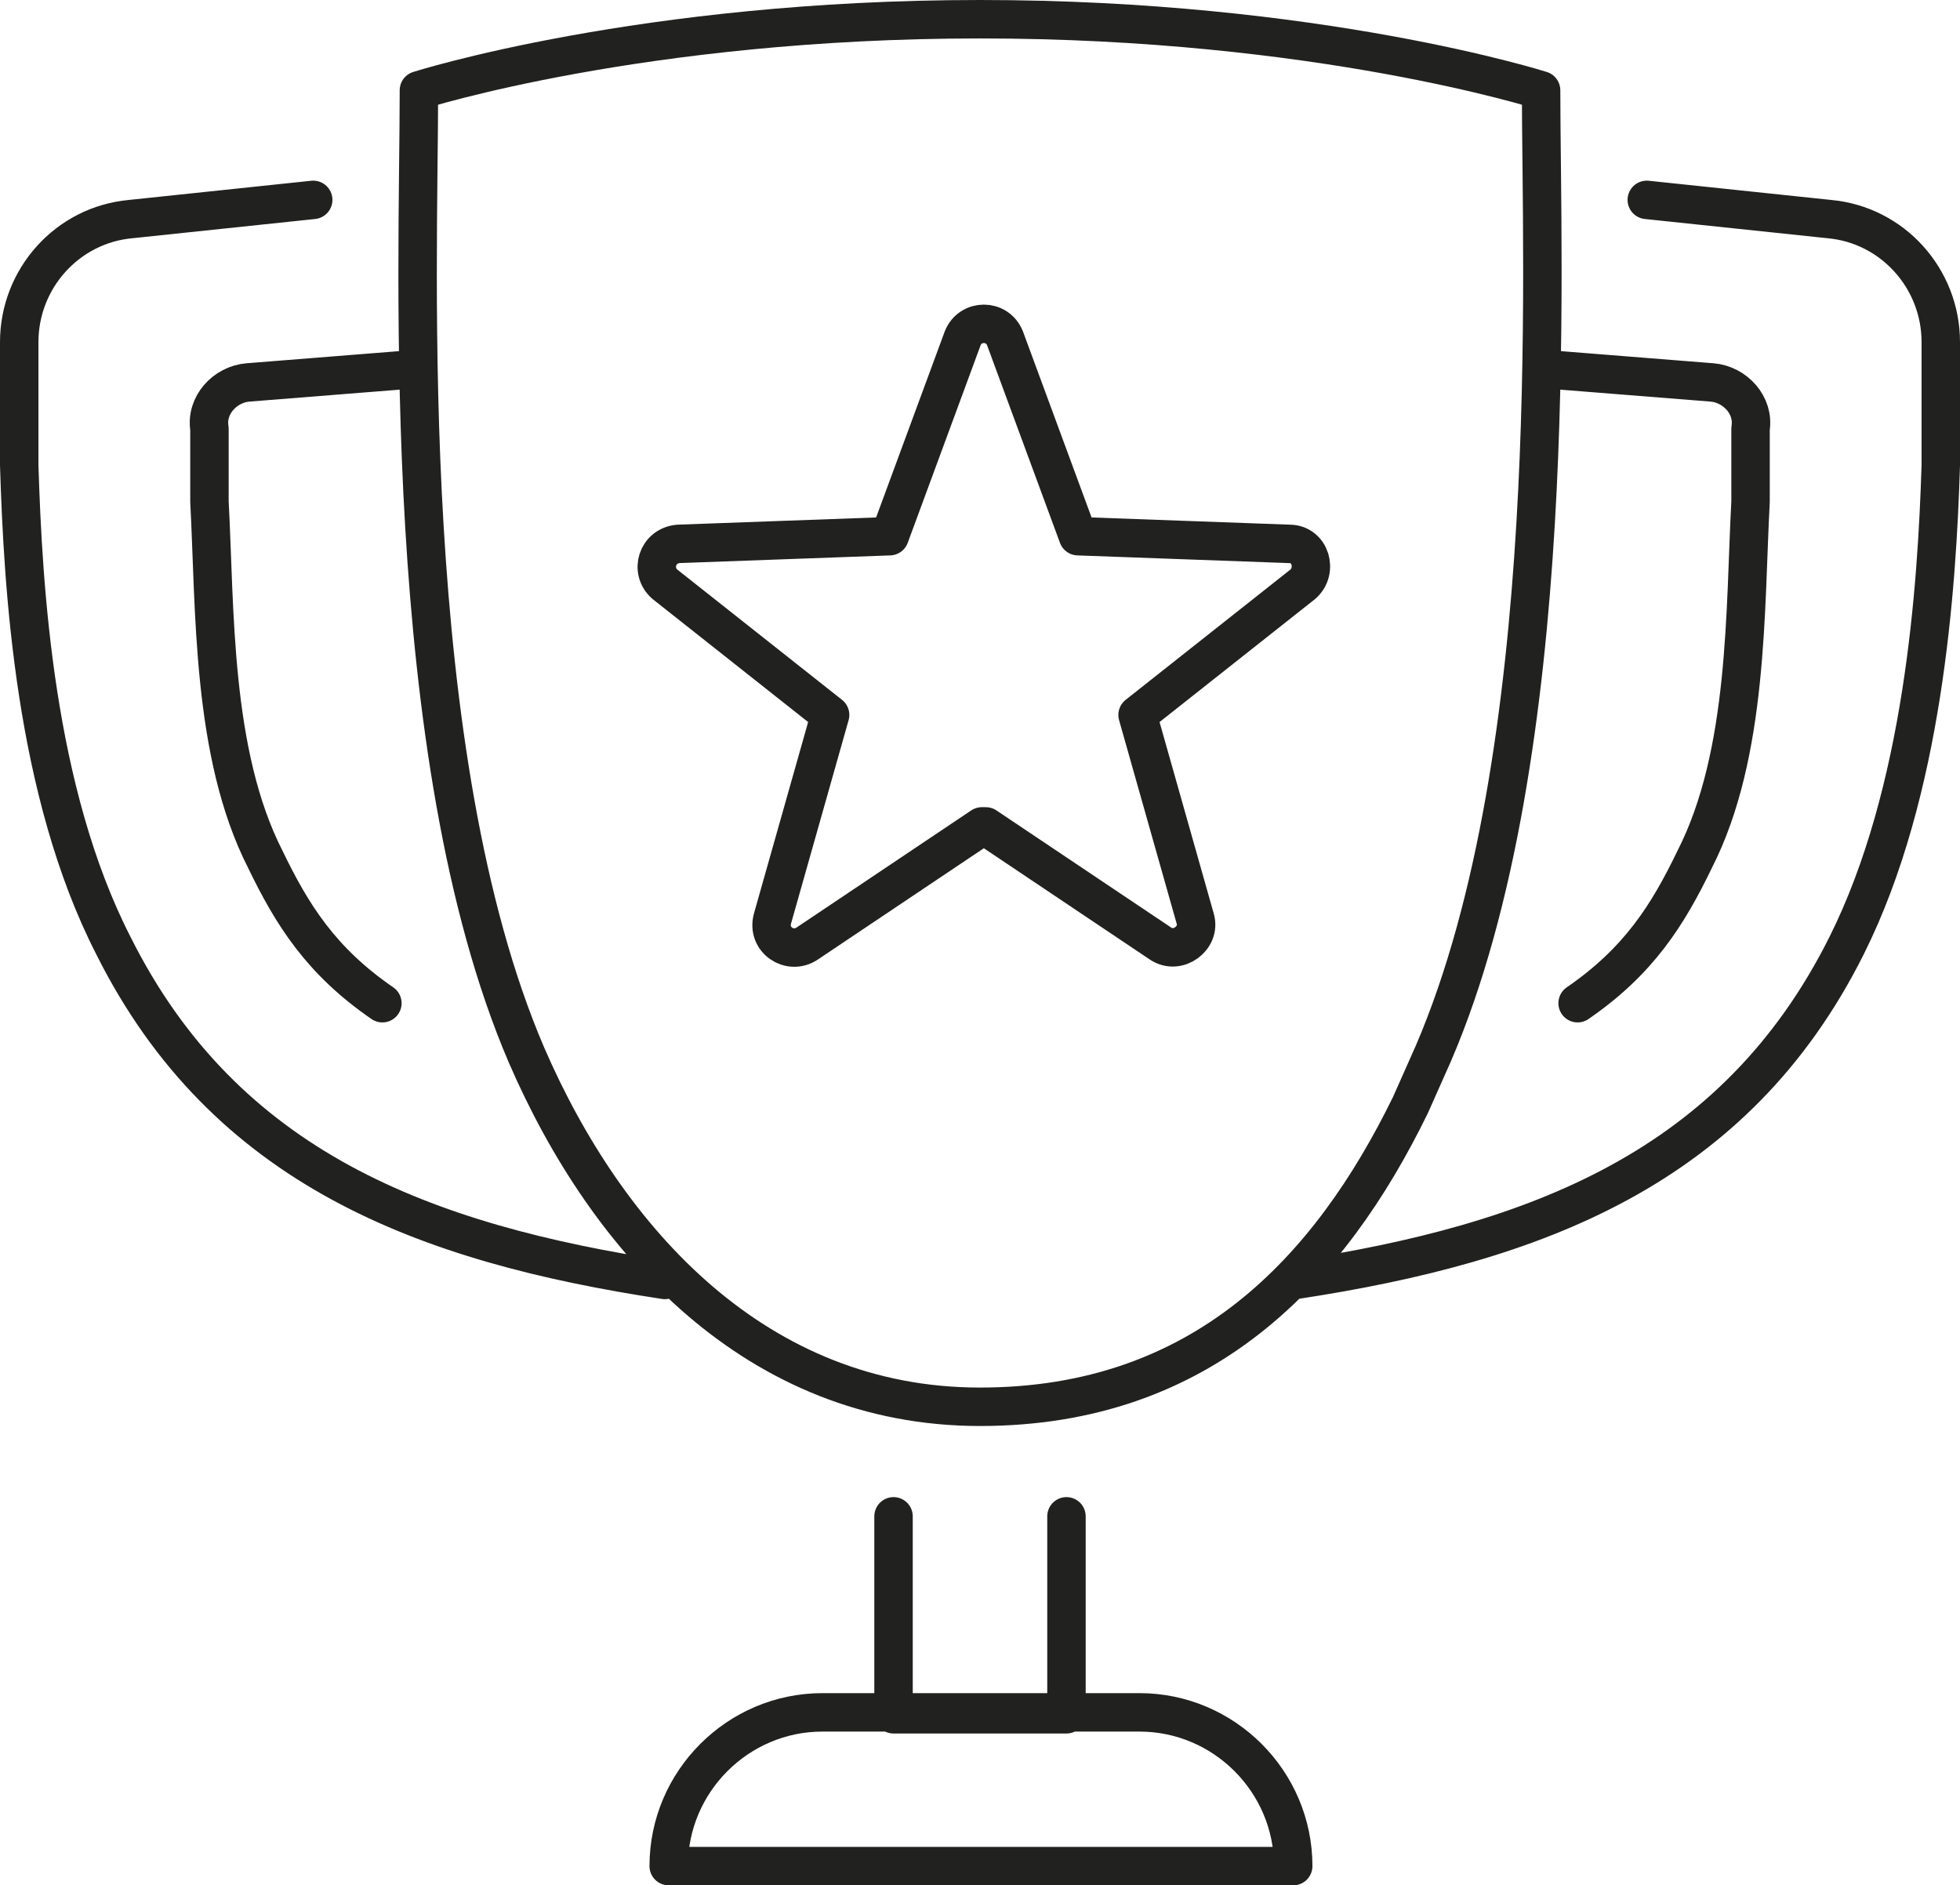
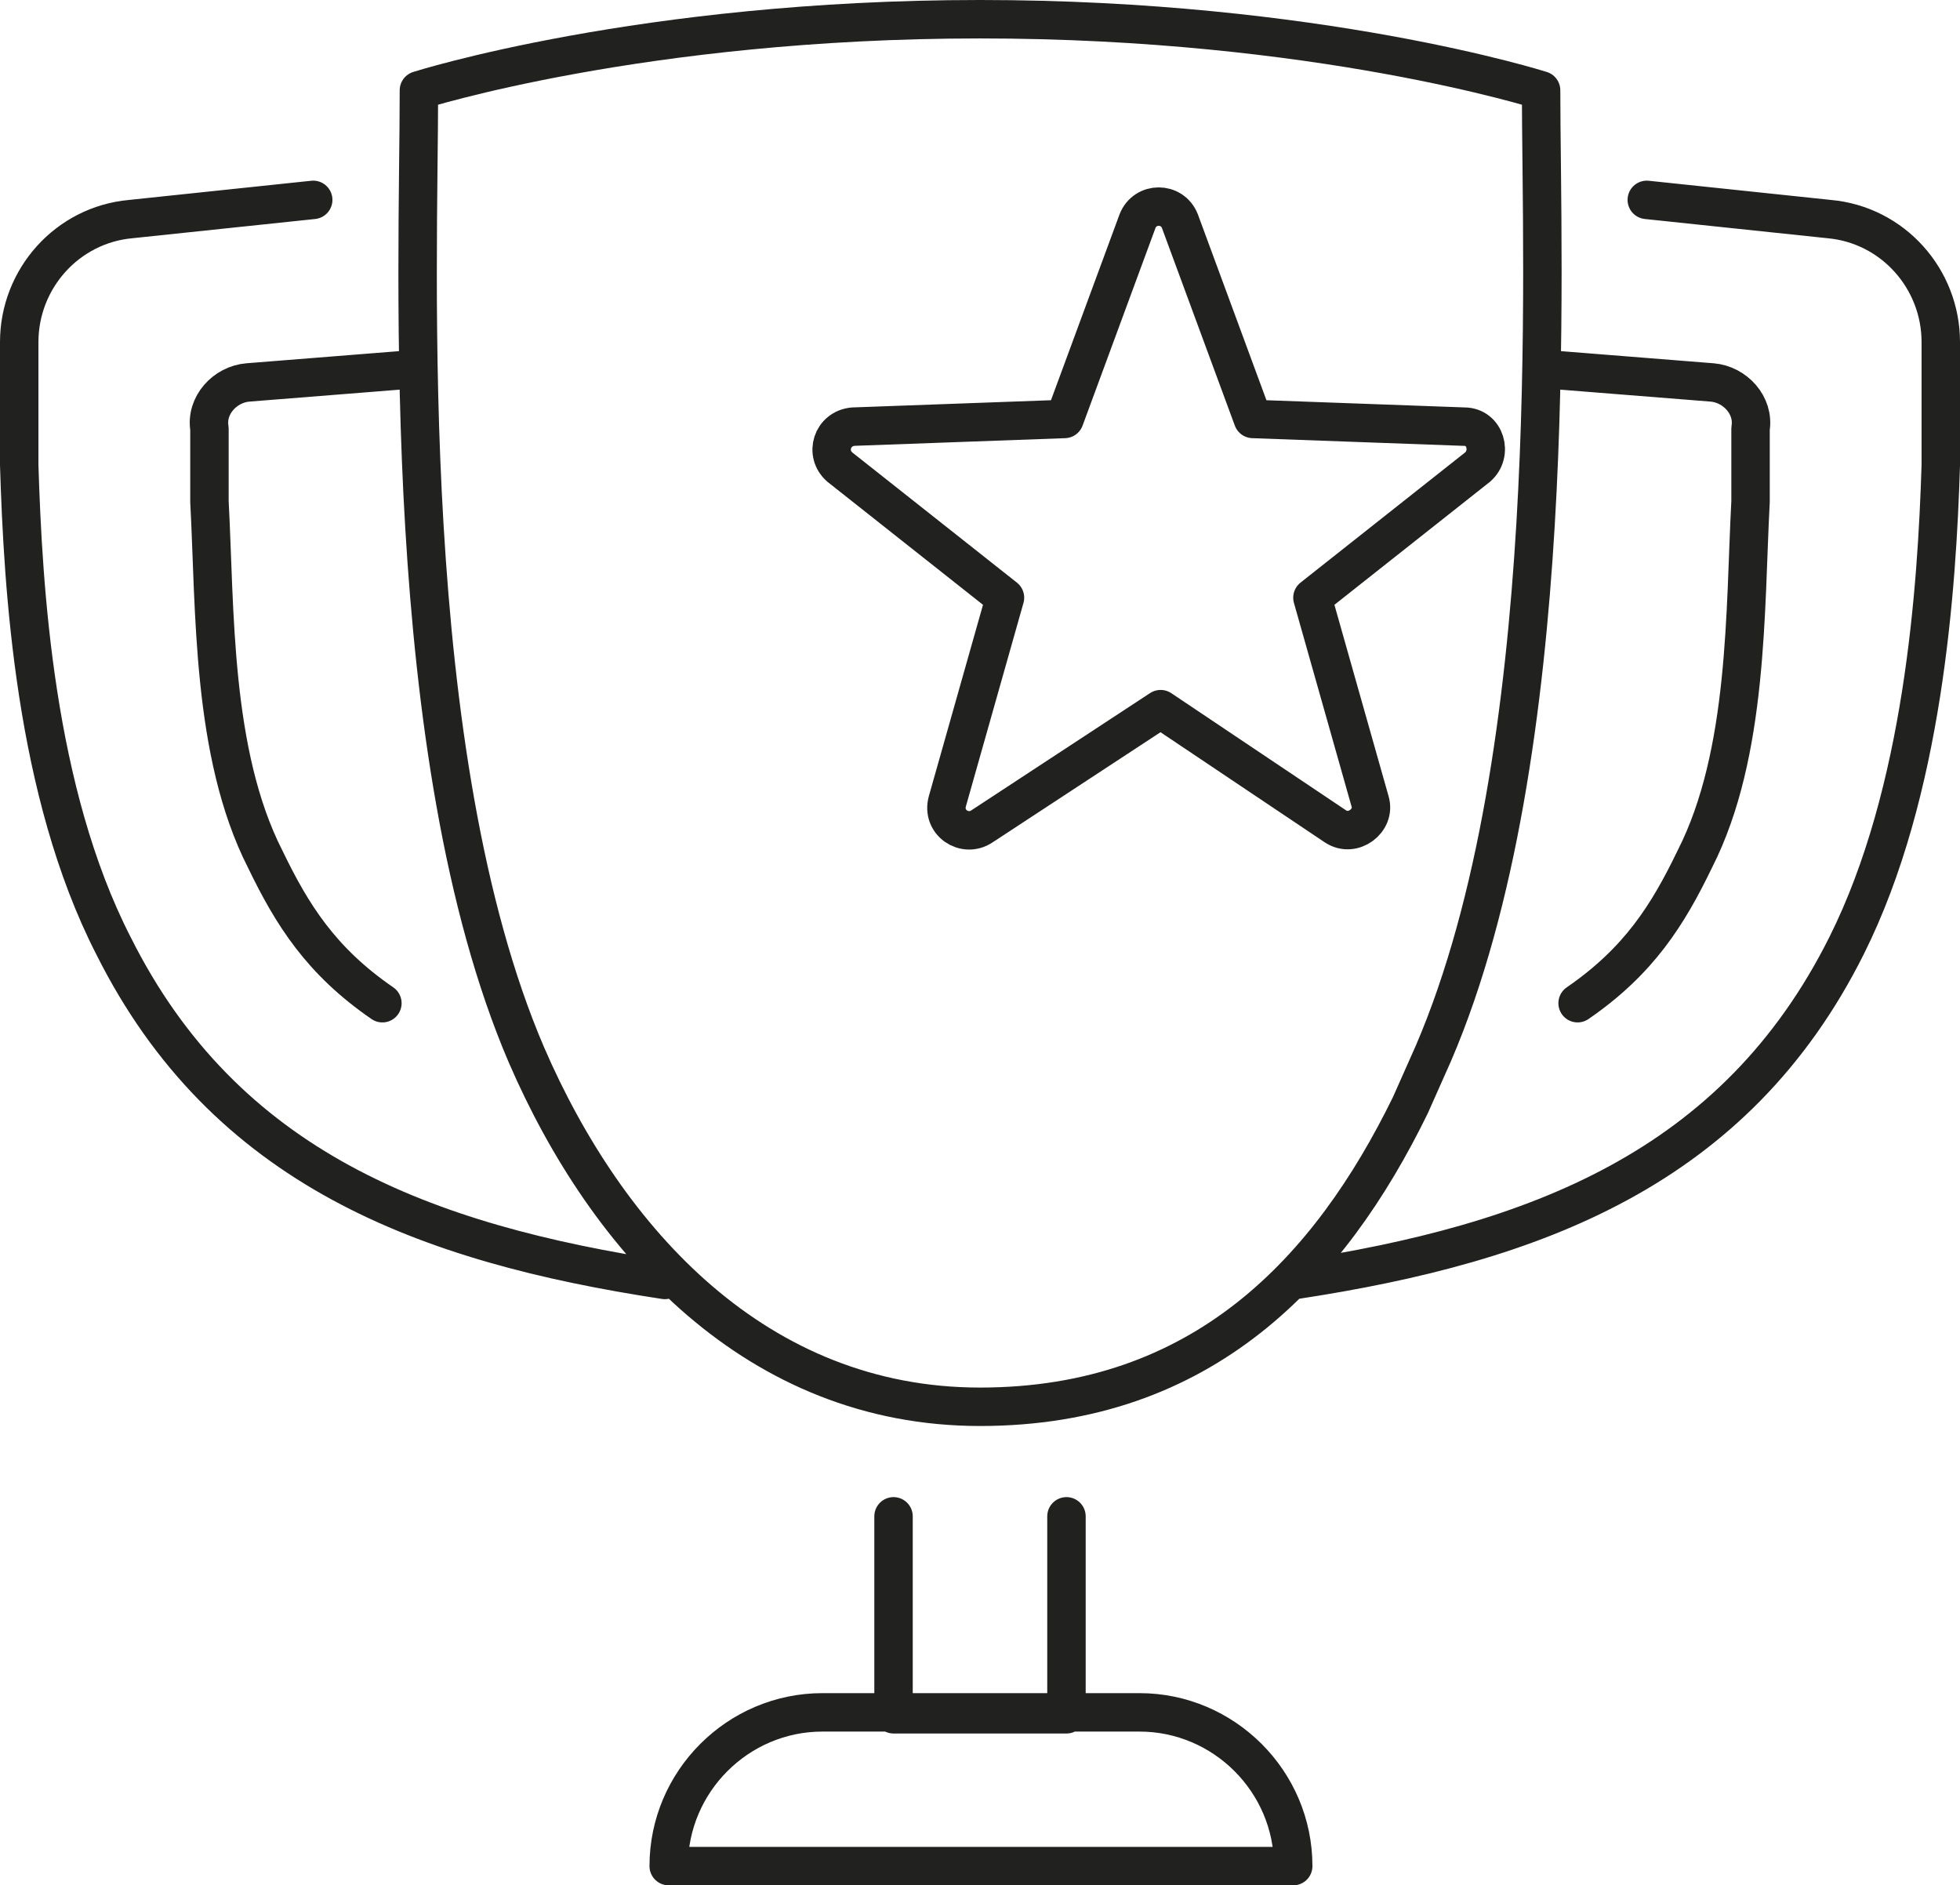
<svg xmlns="http://www.w3.org/2000/svg" id="Layer_1" version="1.1" viewBox="0 0 102 98.1">
  <defs>
    <style>
      .st0 {
        fill: none;
        stroke: #21211f;
        stroke-linecap: round;
        stroke-linejoin: round;
        stroke-width: 2px;
      }
    </style>
  </defs>
-   <path class="st0" d="M59.3,89.1h-16.5c-4.4,0-8,3.6-8,8h32.5c0-4.4-3.6-8-8-8ZM55.5,78.9v10.3h-9v-10.3M19.9,52.2c-3.2-2.2-4.7-4.6-6.1-7.5-2.8-5.5-2.6-13-2.9-18.6v-3.8c-.2-1.2.8-2.3,2-2.4l8.8-.7M16.3,10.4l-9.5,1c-3.3.3-5.8,3.1-5.8,6.4v4.2c0,.7,0,1.4,0,2.2.2,6.4.8,17,4.9,25,5.8,11.6,16.2,15.5,28.7,17.4M82.1,52.2c3.2-2.2,4.7-4.6,6.1-7.5,2.8-5.5,2.6-13,2.9-18.6v-3.8c.2-1.2-.8-2.3-2-2.4l-8.8-.7M85.7,10.4l9.5,1c3.3.3,5.8,3.1,5.8,6.4v4.2c0,.7,0,1.4,0,2.2-.2,6.4-.9,17-4.9,25-5.8,11.6-16.2,15.5-28.7,17.4M21.8,4.7s11.6-3.7,29.2-3.7,29.2,3.7,29.2,3.7c0,9,1.1,34.5-5.6,50.1-.4.9-.8,1.8-1.2,2.7-4.2,8.6-10.8,15.7-22.4,15.7s-19.4-8.6-23.6-18.3c-6.7-15.6-5.6-41-5.6-50.1ZM51.1,43l-9.1,6.1c-.9.6-2.1-.2-1.8-1.3l3-10.6-8.6-6.8c-.8-.7-.4-2,.7-2.1l11-.4,3.8-10.3c.4-1,1.8-1,2.2,0l3.8,10.3,11,.4c1.1,0,1.5,1.4.7,2.1l-8.6,6.8,3,10.6c.3,1-.9,1.9-1.8,1.3l-9.1-6.1Z" />
+   <path class="st0" d="M59.3,89.1h-16.5c-4.4,0-8,3.6-8,8h32.5c0-4.4-3.6-8-8-8ZM55.5,78.9v10.3h-9v-10.3M19.9,52.2c-3.2-2.2-4.7-4.6-6.1-7.5-2.8-5.5-2.6-13-2.9-18.6v-3.8c-.2-1.2.8-2.3,2-2.4l8.8-.7M16.3,10.4l-9.5,1c-3.3.3-5.8,3.1-5.8,6.4v4.2c0,.7,0,1.4,0,2.2.2,6.4.8,17,4.9,25,5.8,11.6,16.2,15.5,28.7,17.4M82.1,52.2c3.2-2.2,4.7-4.6,6.1-7.5,2.8-5.5,2.6-13,2.9-18.6v-3.8c.2-1.2-.8-2.3-2-2.4l-8.8-.7M85.7,10.4l9.5,1c3.3.3,5.8,3.1,5.8,6.4v4.2c0,.7,0,1.4,0,2.2-.2,6.4-.9,17-4.9,25-5.8,11.6-16.2,15.5-28.7,17.4M21.8,4.7s11.6-3.7,29.2-3.7,29.2,3.7,29.2,3.7c0,9,1.1,34.5-5.6,50.1-.4.9-.8,1.8-1.2,2.7-4.2,8.6-10.8,15.7-22.4,15.7s-19.4-8.6-23.6-18.3c-6.7-15.6-5.6-41-5.6-50.1ZM51.1,43c-.9.6-2.1-.2-1.8-1.3l3-10.6-8.6-6.8c-.8-.7-.4-2,.7-2.1l11-.4,3.8-10.3c.4-1,1.8-1,2.2,0l3.8,10.3,11,.4c1.1,0,1.5,1.4.7,2.1l-8.6,6.8,3,10.6c.3,1-.9,1.9-1.8,1.3l-9.1-6.1Z" />
</svg>